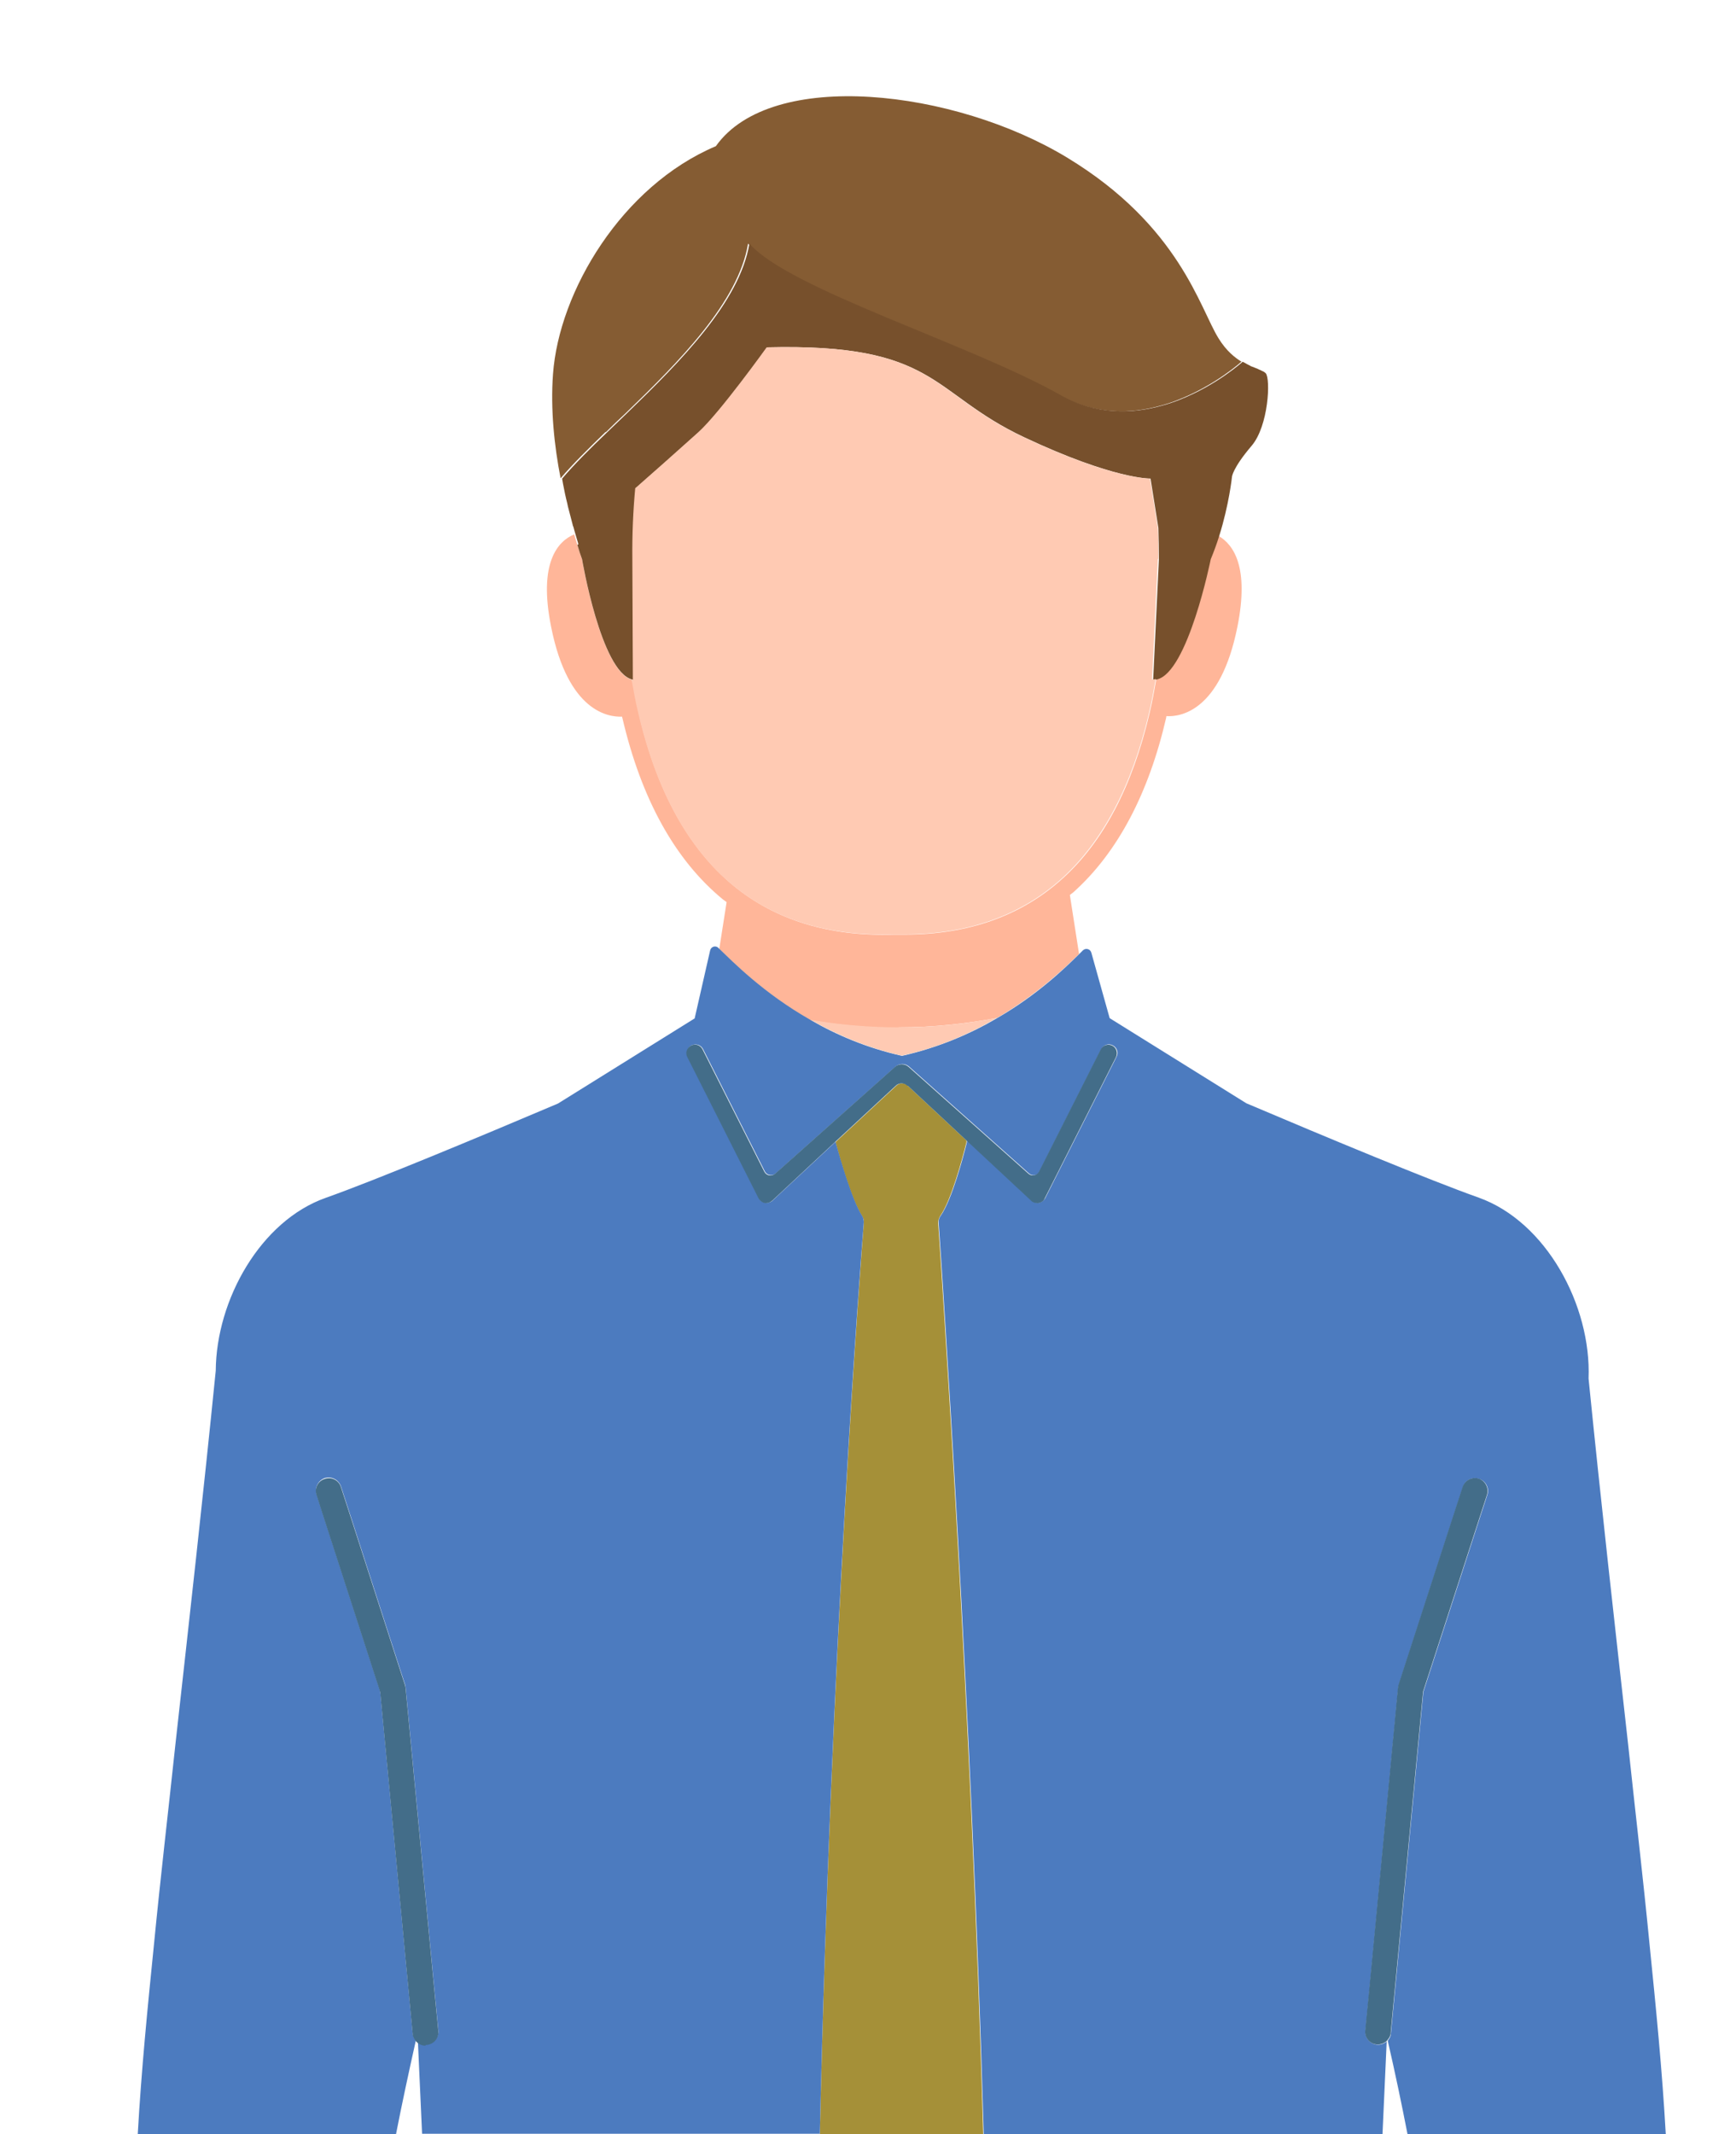
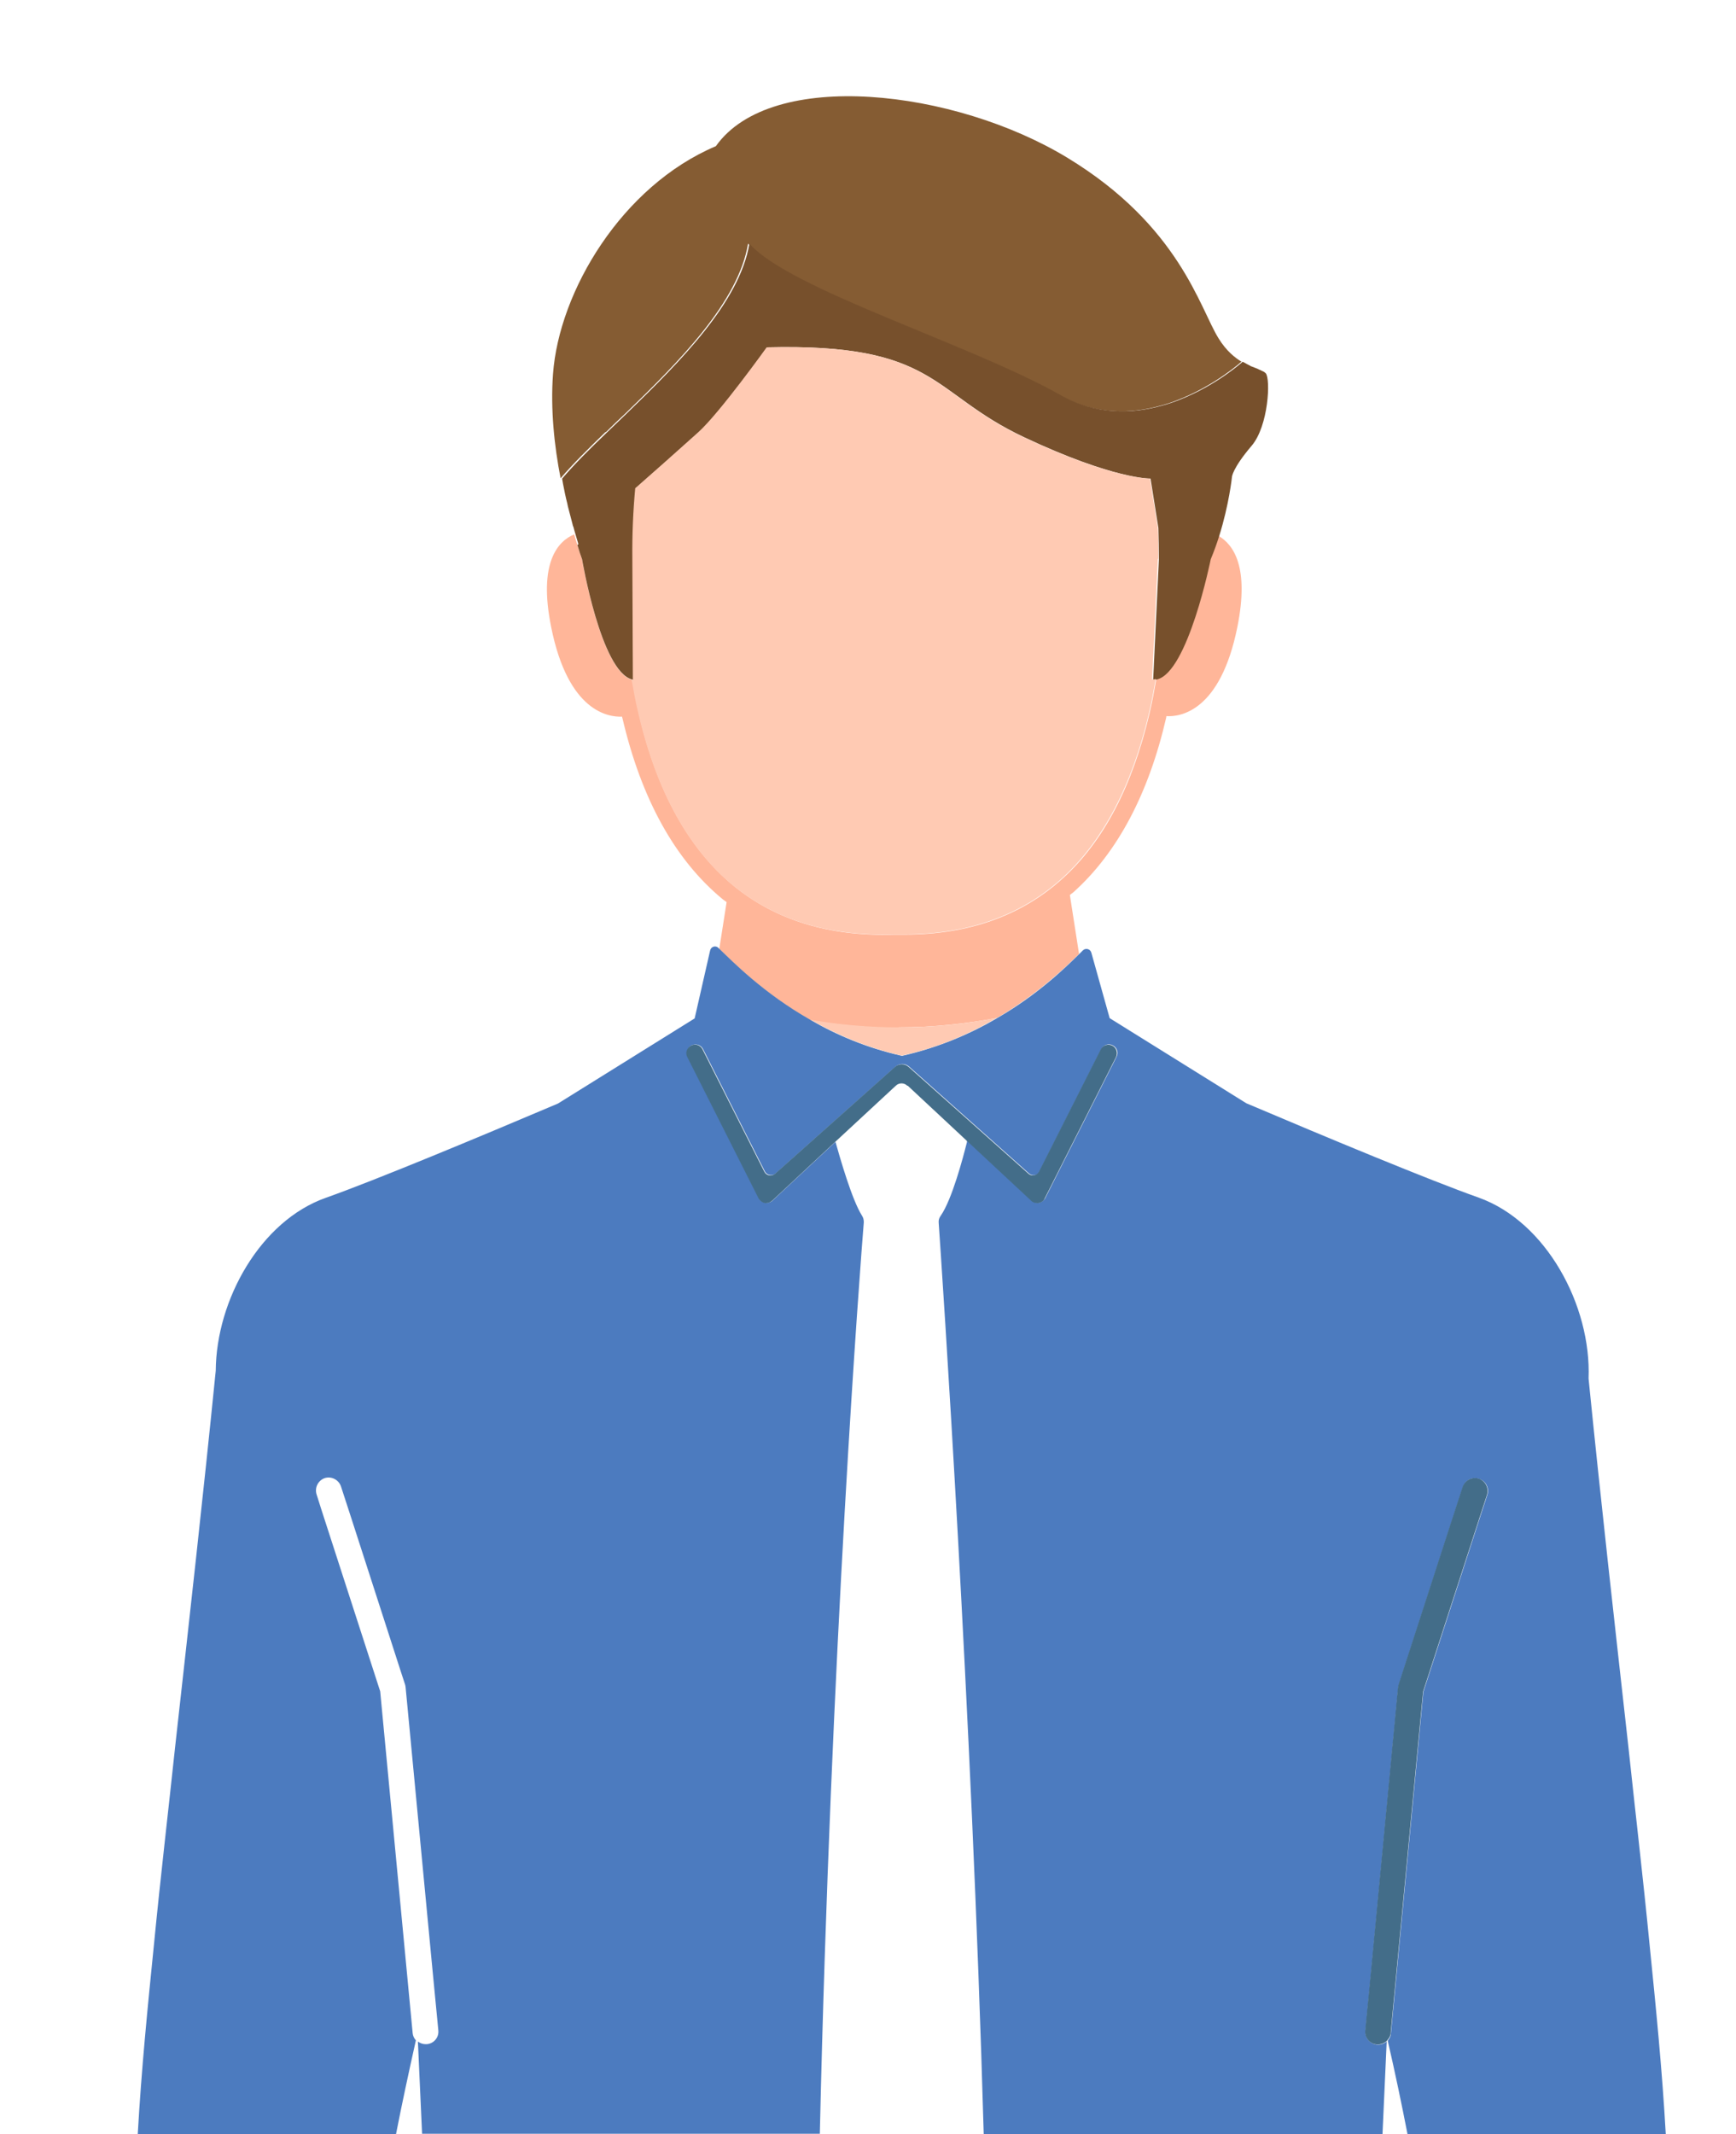
<svg xmlns="http://www.w3.org/2000/svg" id="_レイヤー_2" data-name="レイヤー 2" viewBox="0 0 66.3 81.48">
  <defs>
    <style>
      .cls-1 {
        fill: none;
      }

      .cls-1, .cls-2, .cls-3, .cls-4, .cls-5, .cls-6, .cls-7, .cls-8 {
        stroke-width: 0px;
      }

      .cls-2 {
        fill: #77502c;
      }

      .cls-3 {
        fill: #4c7bbf;
      }

      .cls-4 {
        fill: #436d89;
      }

      .cls-5 {
        fill: #a59038;
      }

      .cls-6 {
        fill: #855c33;
      }

      .cls-7 {
        fill: #ffb699;
      }

      .cls-8 {
        fill: #ffcab3;
      }
    </style>
  </defs>
  <g id="_文字" data-name="文字">
    <g>
      <g>
        <path class="cls-1" d="m22.23,21.35c-.05-.16-.11-.35-.18-.55.06.2.12.39.18.55Z" />
        <path class="cls-1" d="m15.88,77.89c-.28,1.21-.53,2.41-.76,3.59h1.01l-.16-3.52s-.05-.05-.08-.08Z" />
        <path class="cls-1" d="m52.94,77.95l-.16,3.53h.98c-.24-1.18-.49-2.38-.76-3.59-.02.02-.03.04-.05.06Z" />
        <path class="cls-7" d="m34.32,39.22c1.29,0,2.55-.13,3.76-.36,1.55-.91,2.61-1.93,3.13-2.44l-.35-2.25c.05-.05.11-.08.16-.13,1.66-1.5,2.85-3.74,3.52-6.65,0-.02,0-.04.01-.05.51.03,2.06-.16,2.71-3.42.45-2.26-.14-3.12-.72-3.46-.09.29-.2.59-.32.88,0,0-.86,4.33-2.06,4.59-.08.45-.16.89-.26,1.31-.65,2.77-1.76,4.9-3.33,6.31-1.56,1.41-3.58,2.13-6,2.13-.14,0-.27,0-.43,0-2.46.08-4.52-.55-6.13-1.87-1.71-1.41-2.93-3.61-3.61-6.56-.1-.42-.18-.85-.26-1.3-1.19-.31-1.91-4.59-1.91-4.59-.05-.16-.11-.35-.18-.55,0-.01,0-.03-.01-.04-.04-.12-.07-.24-.11-.37-.62.26-1.38,1.07-.88,3.54.65,3.25,2.2,3.44,2.71,3.42,0,.02,0,.04.01.05.72,3.09,2.01,5.42,3.83,6.92.05.04.1.07.15.11l-.28,1.79c.5.49,1.69,1.7,3.49,2.72,1.09.19,2.21.29,3.37.29Z" />
        <path class="cls-6" d="m23.14,16.5c.24-.24.49-.48.75-.72,2.04-1.97,4.31-4.25,4.68-6.48,1.52,1.74,8.38,3.81,11.86,5.77,1.38.78,2.76.74,3.92.41.22-.06.43-.13.63-.21,1.44-.56,2.43-1.46,2.43-1.46.02,0,.03.01.04.02-.29-.17-.62-.44-.91-.91-.72-1.15-1.49-4.3-5.78-6.9-4.3-2.61-11.3-3.43-13.42-.44-3.59,1.52-5.99,5.54-6.22,8.7-.1,1.35.05,2.75.29,3.98.46-.54,1.07-1.14,1.72-1.77Z" />
        <path class="cls-2" d="m22.05,20.8c.06.2.12.39.18.55,0,0,.72,4.28,1.91,4.59.02,0,.03.02.05.02l-.02-4.61c0-.95.03-1.85.11-2.71.55-.49,1.6-1.41,2.41-2.14.81-.73,2.61-3.24,2.61-3.24,6.51-.16,6.22,1.74,9.81,3.43,3.44,1.62,4.83,1.58,4.83,1.58l.3,1.89c.01.39.02.79.02,1.19l-.22,4.61s.1-.01.14-.02c1.19-.26,2.06-4.59,2.06-4.59.12-.29.23-.59.32-.88.38-1.2.49-2.26.49-2.26,0,0,.01-.32.75-1.19.65-.76.73-2.56.54-2.77-.03-.03-.07-.06-.12-.08-.02-.01-.05-.02-.08-.04-.04-.01-.07-.03-.11-.05-.07-.03-.15-.06-.23-.09-.02,0-.04-.02-.06-.03-.08-.04-.16-.08-.24-.13-.02,0-.03-.01-.04-.02,0,0-.99.9-2.43,1.46-.2.08-.41.15-.63.21-1.17.33-2.55.37-3.92-.41-3.48-1.96-10.34-4.03-11.86-5.77-.37,2.23-2.64,4.51-4.68,6.48-.26.25-.51.49-.75.72-.66.63-1.26,1.23-1.72,1.77,0,0,0,0,0,0,0,0,0,.02,0,.02.01.06.02.11.03.17.05.26.1.51.16.74.01.05.02.09.03.14.06.24.12.47.18.69,0,.03.02.06.03.09.02.09.05.17.07.25.04.13.07.25.11.37,0,.01,0,.03.01.04Z" />
-         <path class="cls-5" d="m35.83,46.69c0-.1.03-.19.08-.27.43-.62.85-2.21,1-2.81,0-.02,0-.05,0-.07l-2.24-2.09c-.12-.12-.32-.12-.44,0l-2.32,2.15s0,0,0,.01c.16.6.61,2.19,1.01,2.81.05.08.08.16.07.25-.12,1.57-1.26,16.36-1.68,34.8h6.24c-.46-16.24-1.6-33.05-1.72-34.79Z" />
        <path class="cls-3" d="m15.88,77.89c-.06-.07-.11-.16-.12-.27l-1.24-13.05-2.24-6.92-.19-.6c-.08-.26.06-.53.31-.62.26-.08.53.06.62.31l.41,1.26,1.87,5.79.17.52s.02.07.02.1l1.03,10.82.22,2.28c.03.27-.17.51-.44.53-.02,0-.03,0-.05,0-.11,0-.21-.04-.29-.1l.16,3.52h15.19c.42-18.44,1.55-33.23,1.68-34.8,0-.09-.02-.18-.07-.25-.39-.62-.84-2.21-1.01-2.81,0,0,0,0,0-.01l-2.39,2.23c-.06.07-.15.1-.24.1-.02,0-.03,0-.05,0-.11-.02-.2-.08-.24-.18l-2.72-5.39c-.08-.16-.02-.36.14-.44.16-.08.36-.02.44.14l2.36,4.67c.08.15.28.19.41.08l4.58-4.08c.15-.13.37-.13.52,0l4.58,4.08c.13.11.33.08.4-.08l2.36-4.67c.08-.16.28-.23.44-.14.16.08.23.28.14.44l-2.72,5.39c-.05.09-.14.16-.24.18-.02,0-.03,0-.05,0-.09,0-.18-.04-.24-.1l-2.46-2.29s0,.05,0,.07c-.15.6-.57,2.19-1,2.81-.06.08-.09.17-.08.27.12,1.74,1.26,18.55,1.72,34.79h15.23l.16-3.53c-.09.07-.2.12-.32.12-.02,0-.03,0-.05,0-.27-.03-.47-.26-.44-.53l.22-2.28,1.03-10.82s.01-.07.02-.1l.2-.62,1.84-5.68.41-1.26c.08-.26.36-.4.62-.31.26.08.4.36.31.62l-.2.61-2.24,6.9-1.24,13.05c0,.1-.06.19-.12.27.28,1.21.53,2.41.76,3.59h9.86c-.14-2.49-.38-4.88-.62-7.26-.25-2.57-.55-5.11-.82-7.65-.52-4.66-1.04-9.27-1.51-13.96.11-2.79-1.62-5.99-4.2-6.91-1.89-.67-5.76-2.28-8.87-3.6l-5.22-3.25-.7-2.5c-.04-.14-.21-.19-.32-.09-.04.04-.09.09-.15.15-.52.51-1.57,1.54-3.13,2.44-1,.59-2.22,1.12-3.63,1.44-1.34-.3-2.51-.8-3.49-1.37-1.8-1.02-2.98-2.23-3.49-2.72-.01,0-.02-.02-.03-.03-.11-.11-.29-.05-.32.1l-.59,2.59-5.22,3.25c-3.11,1.32-6.98,2.93-8.87,3.6-2.49.88-4.18,3.89-4.2,6.6-.48,4.79-1.01,9.5-1.54,14.26-.27,2.54-.57,5.08-.82,7.65-.24,2.38-.48,4.77-.62,7.26h9.86c.23-1.18.49-2.38.76-3.59Z" />
        <path class="cls-4" d="m34.67,41.45l2.24,2.09,2.46,2.29c.06.07.15.1.24.1.02,0,.03,0,.05,0,.11-.02.2-.08.24-.18l2.72-5.39c.08-.16.02-.36-.14-.44-.16-.08-.36-.02-.44.14l-2.36,4.67c-.08.15-.28.19-.4.08l-4.58-4.08c-.15-.13-.37-.13-.52,0l-4.58,4.08c-.13.11-.33.08-.41-.08l-2.36-4.67c-.08-.16-.28-.23-.44-.14-.16.08-.23.28-.14.44l2.72,5.39c.05.09.14.16.24.18.02,0,.03,0,.05,0,.09,0,.18-.04.24-.1l2.39-2.23,2.32-2.15c.12-.12.32-.12.44,0Z" />
-         <path class="cls-4" d="m16.25,78.07s.03,0,.05,0c.27-.03.47-.26.44-.53l-.22-2.28-1.03-10.82s-.01-.07-.02-.1l-.17-.52-1.87-5.79-.41-1.26c-.08-.26-.36-.4-.62-.31-.26.08-.4.36-.31.62l.19.6,2.24,6.92,1.24,13.05c0,.1.06.19.12.27.02.03.05.05.08.08.08.06.18.1.29.1Z" />
        <path class="cls-4" d="m53.11,77.63l1.24-13.05,2.24-6.9.2-.61c.08-.26-.06-.53-.31-.62-.26-.08-.53.06-.62.31l-.41,1.26-1.84,5.68-.2.62s-.02.07-.02.1l-1.03,10.82-.22,2.28c-.03.27.17.51.44.53.02,0,.03,0,.05,0,.12,0,.23-.05.32-.12.02-.02.03-.04.05-.06.06-.07.11-.16.12-.27Z" />
        <path class="cls-8" d="m30.95,38.93c.99.56,2.15,1.07,3.49,1.37,1.42-.31,2.63-.85,3.63-1.44-1.21.24-2.47.36-3.76.36-1.15,0-2.28-.1-3.37-.29Z" />
        <path class="cls-8" d="m44.24,21.35c0-.41,0-.8-.02-1.19l-.3-1.89s-1.39.04-4.83-1.58c-3.59-1.69-3.29-3.59-9.81-3.43,0,0-1.8,2.51-2.61,3.24-.81.73-1.86,1.66-2.41,2.14-.08.86-.12,1.76-.11,2.71l.02,4.61s-.03-.01-.05-.02c.08.45.16.89.26,1.3.69,2.95,1.9,5.15,3.61,6.56,1.61,1.32,3.67,1.95,6.13,1.87.16,0,.3,0,.43,0,2.42,0,4.44-.72,6-2.13,1.56-1.41,2.68-3.54,3.33-6.31.1-.42.18-.86.26-1.31-.05.01-.09.03-.14.02l.22-4.61Z" />
      </g>
      <rect class="cls-1" x="0" width="66.3" height="81.48" />
    </g>
  </g>
</svg>